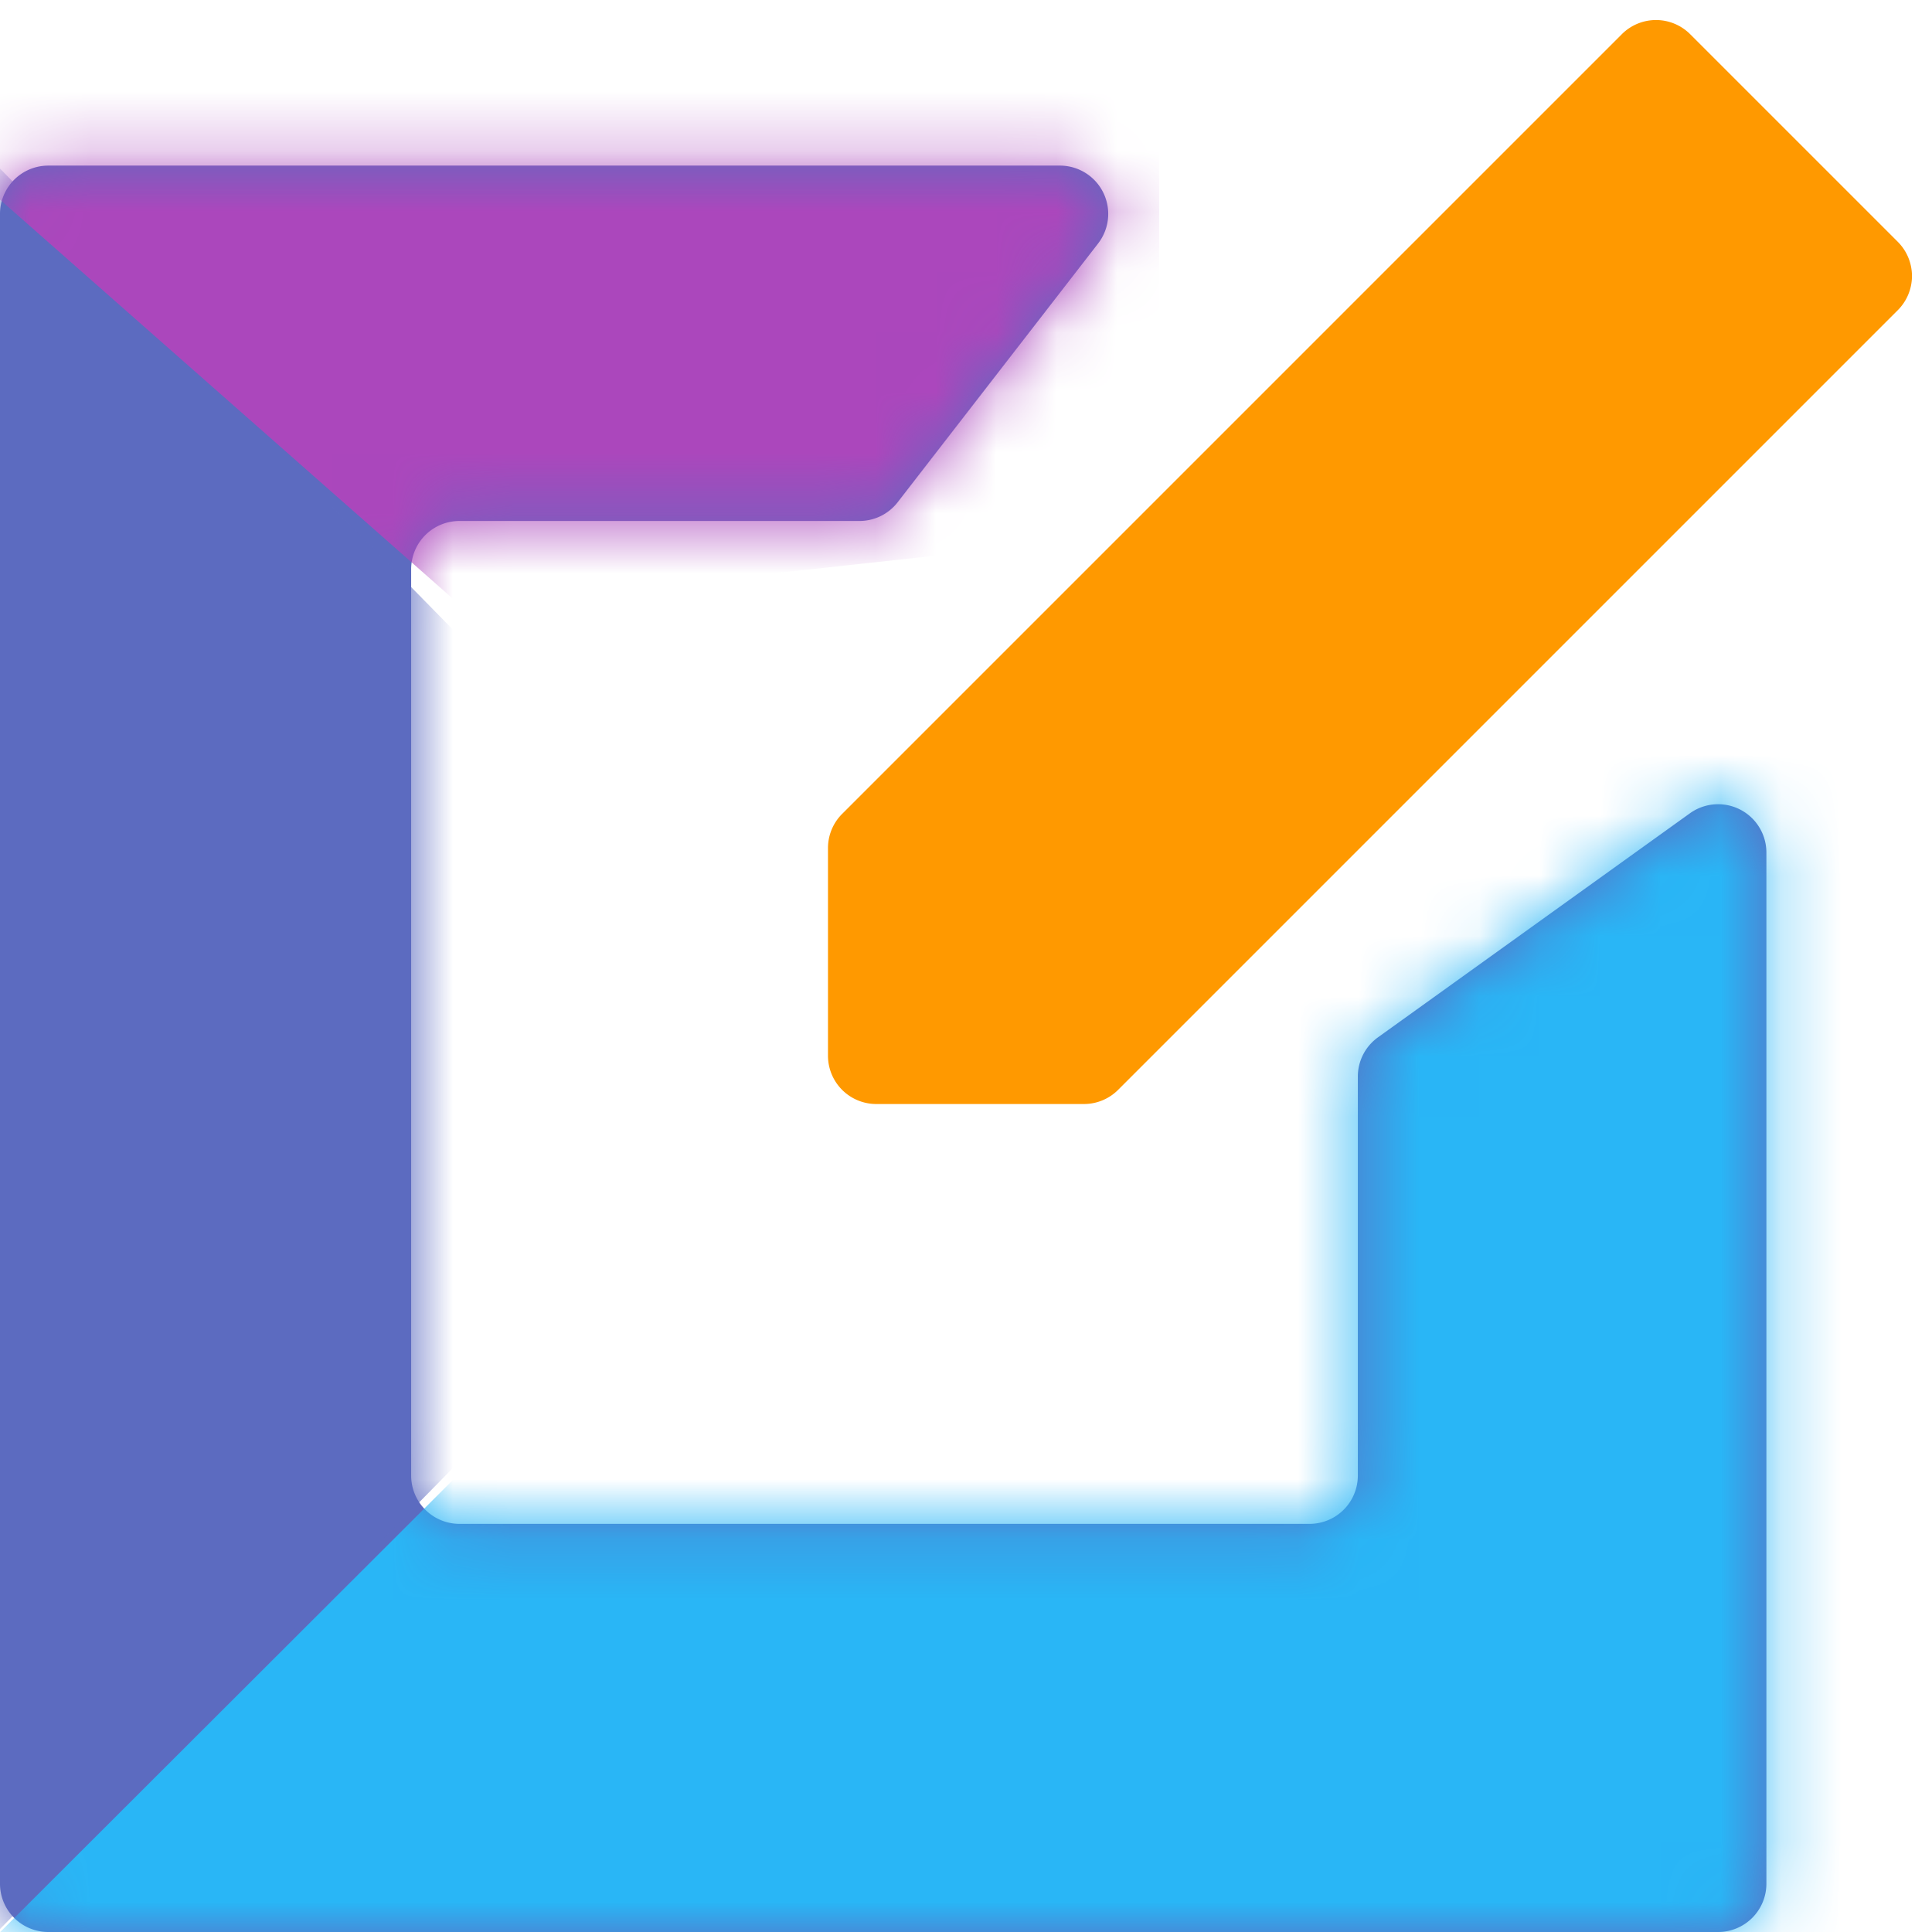
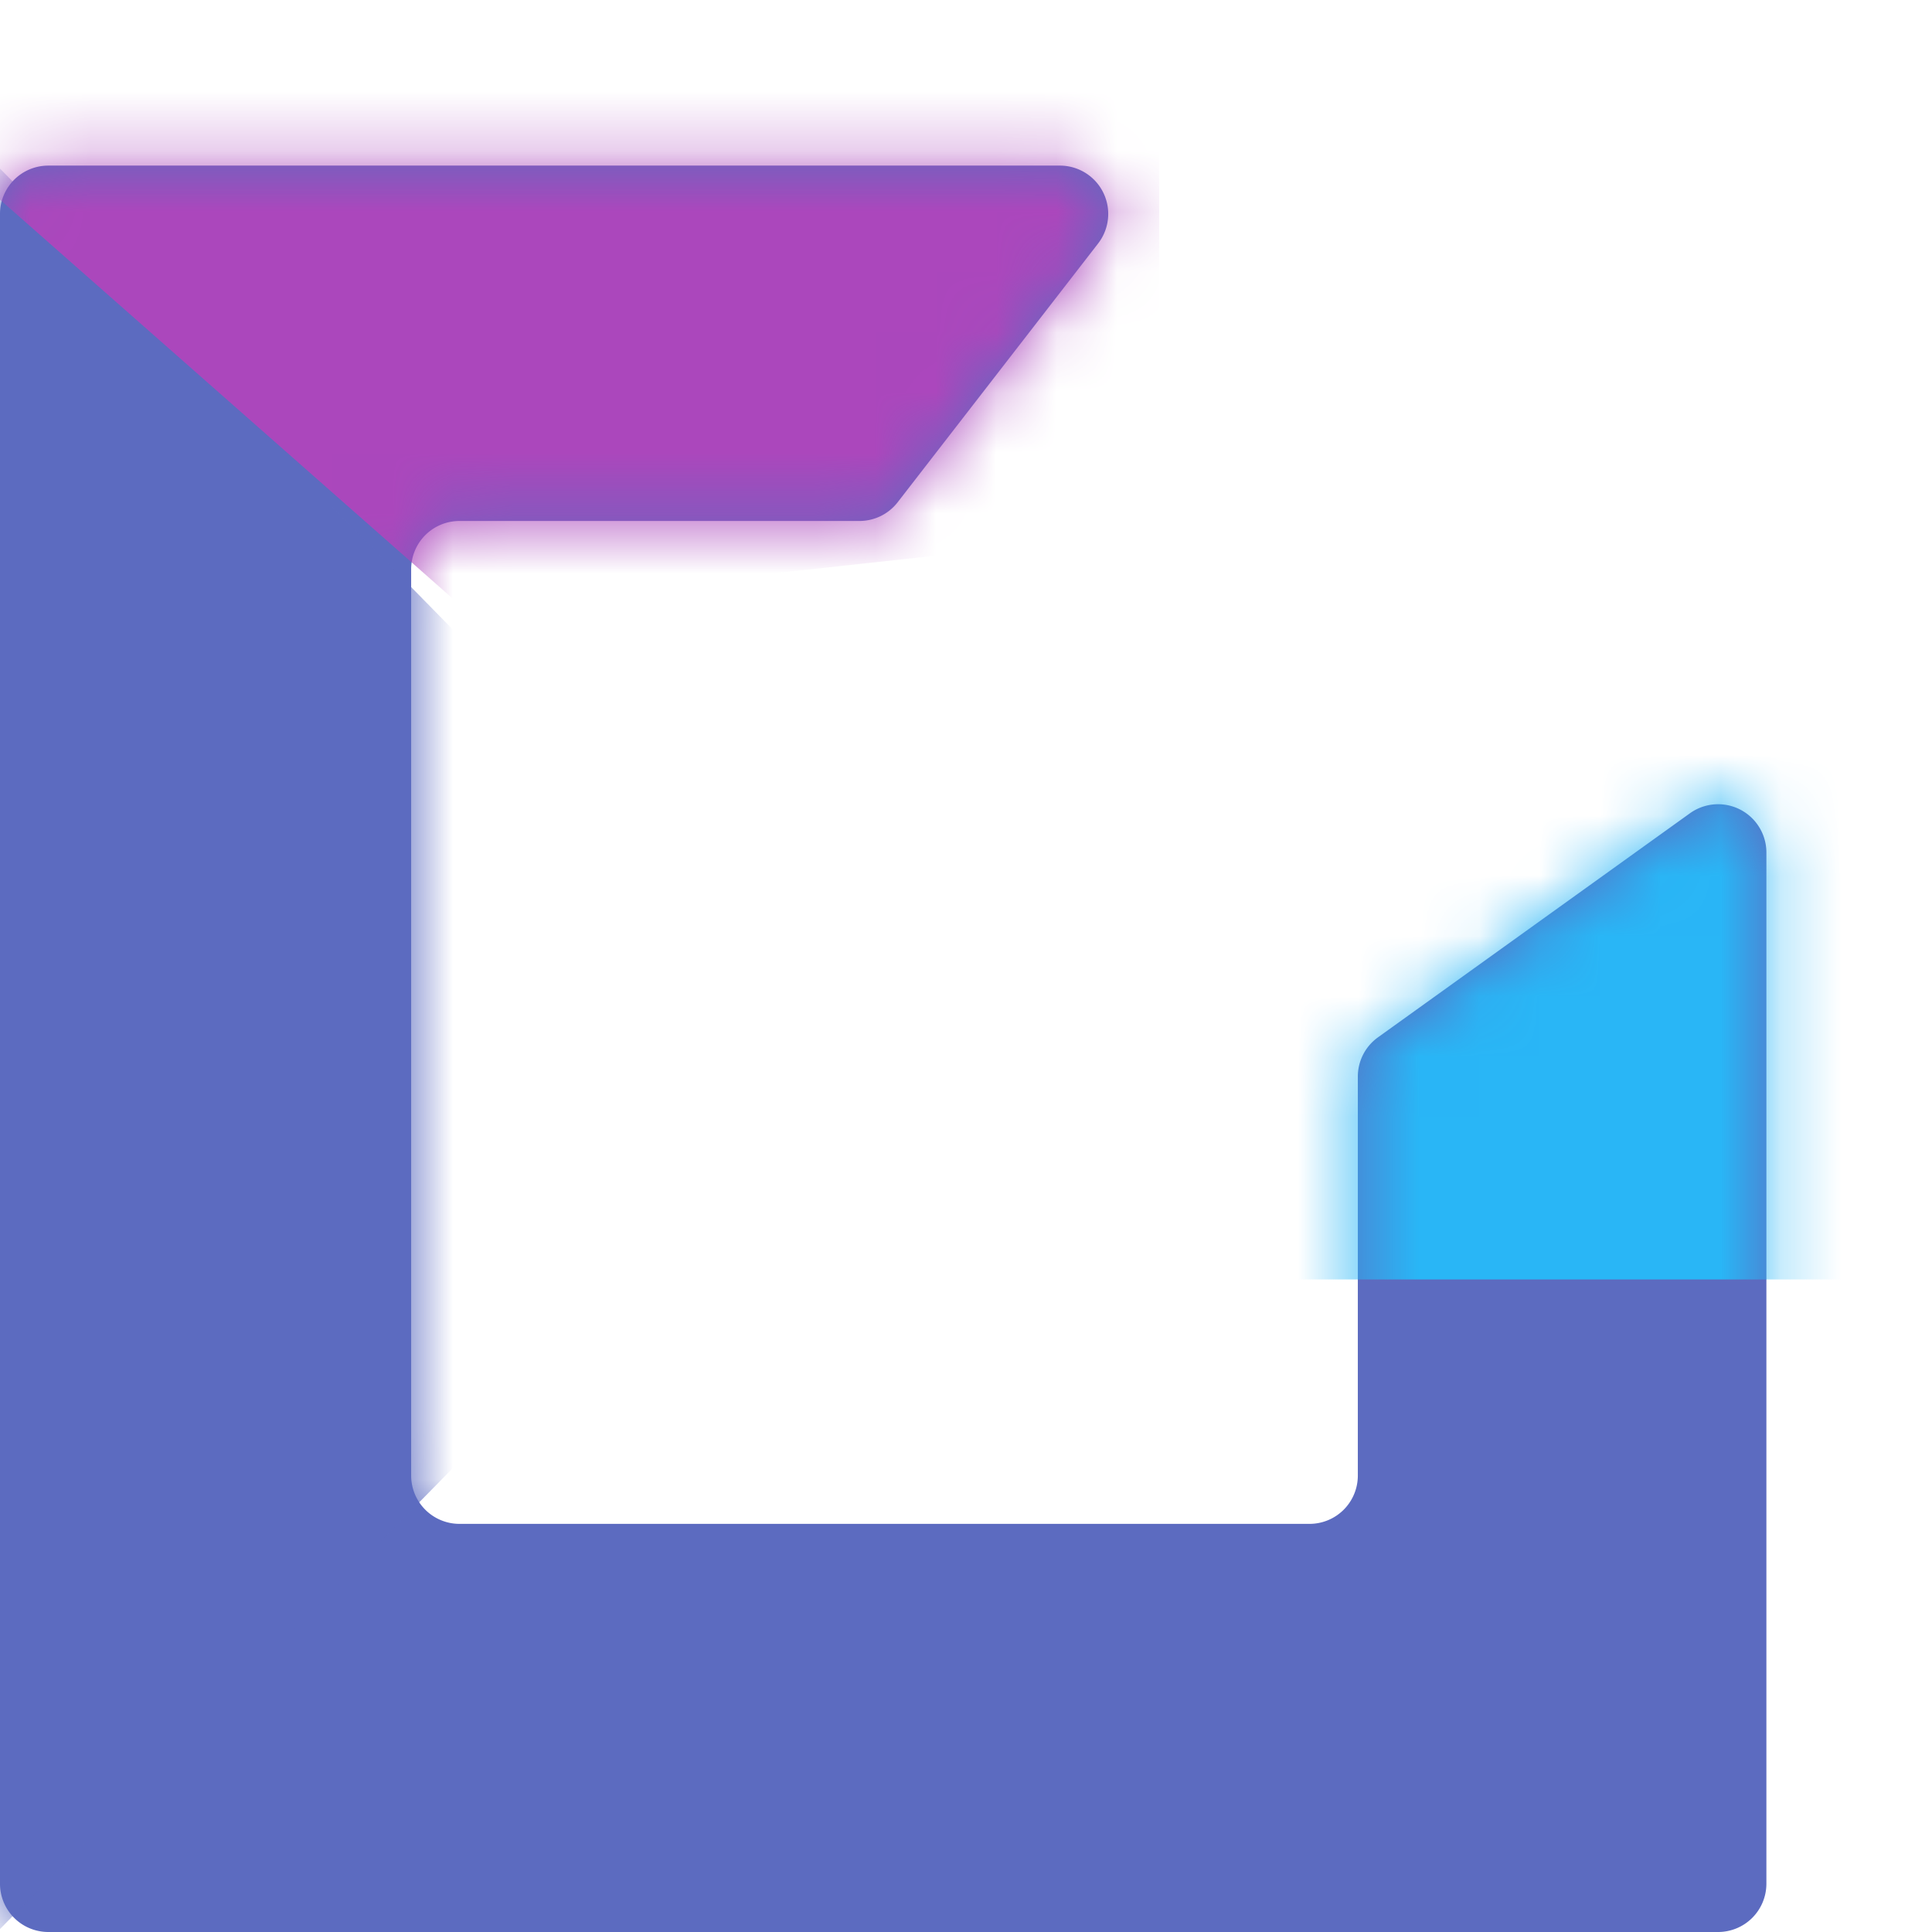
<svg xmlns="http://www.w3.org/2000/svg" xmlns:xlink="http://www.w3.org/1999/xlink" width="32" height="32">
  <defs>
    <path d="M.8 32h27.657a.8.8 0 00.8-.8V14.121a.8.8 0 00-1.267-.65l-5.167 3.711a.8.8 0 00-.333.65v6.608a.8.8 0 01-.8.8H7.61a.8.8 0 01-.8-.8V9.429a.8.8 0 01.8-.8h6.625a.8.8 0 00.633-.31l3.32-4.286a.8.8 0 00-.633-1.29H.8a.8.8 0 00-.8.8V31.2a.8.8 0 00.8.8z" id="prefix__a" />
  </defs>
  <g fill="none" fill-rule="evenodd">
    <mask id="prefix__b" fill="#fff">
      <use xlink:href="#prefix__a" />
    </mask>
    <use fill="#5C6BC0" xlink:href="#prefix__a" />
-     <path fill="#29B6F6" mask="url(#prefix__b)" d="M32 3.657l-13.029 8.882v8.653h-8.144l-13.57 13.551H32z" />
+     <path fill="#29B6F6" mask="url(#prefix__b)" d="M32 3.657l-13.029 8.882v8.653h-8.144H32z" />
    <path fill="#5C6BC0" mask="url(#prefix__b)" d="M-2.743 0v34.743l12.8-13.029v-8.685z" />
    <path fill="#AB47BC" mask="url(#prefix__b)" d="M-3.657.084L7.66 10.057 19.2 8.801V0z" />
-     <path d="M26.863.566L13.949 13.48a.8.8 0 00-.235.566v3.44a.8.8 0 00.8.8h3.44a.8.8 0 00.566-.235L31.434 5.137a.8.8 0 000-1.131l-3.44-3.44a.8.8 0 00-1.131 0z" fill="#F90" />
  </g>
</svg>